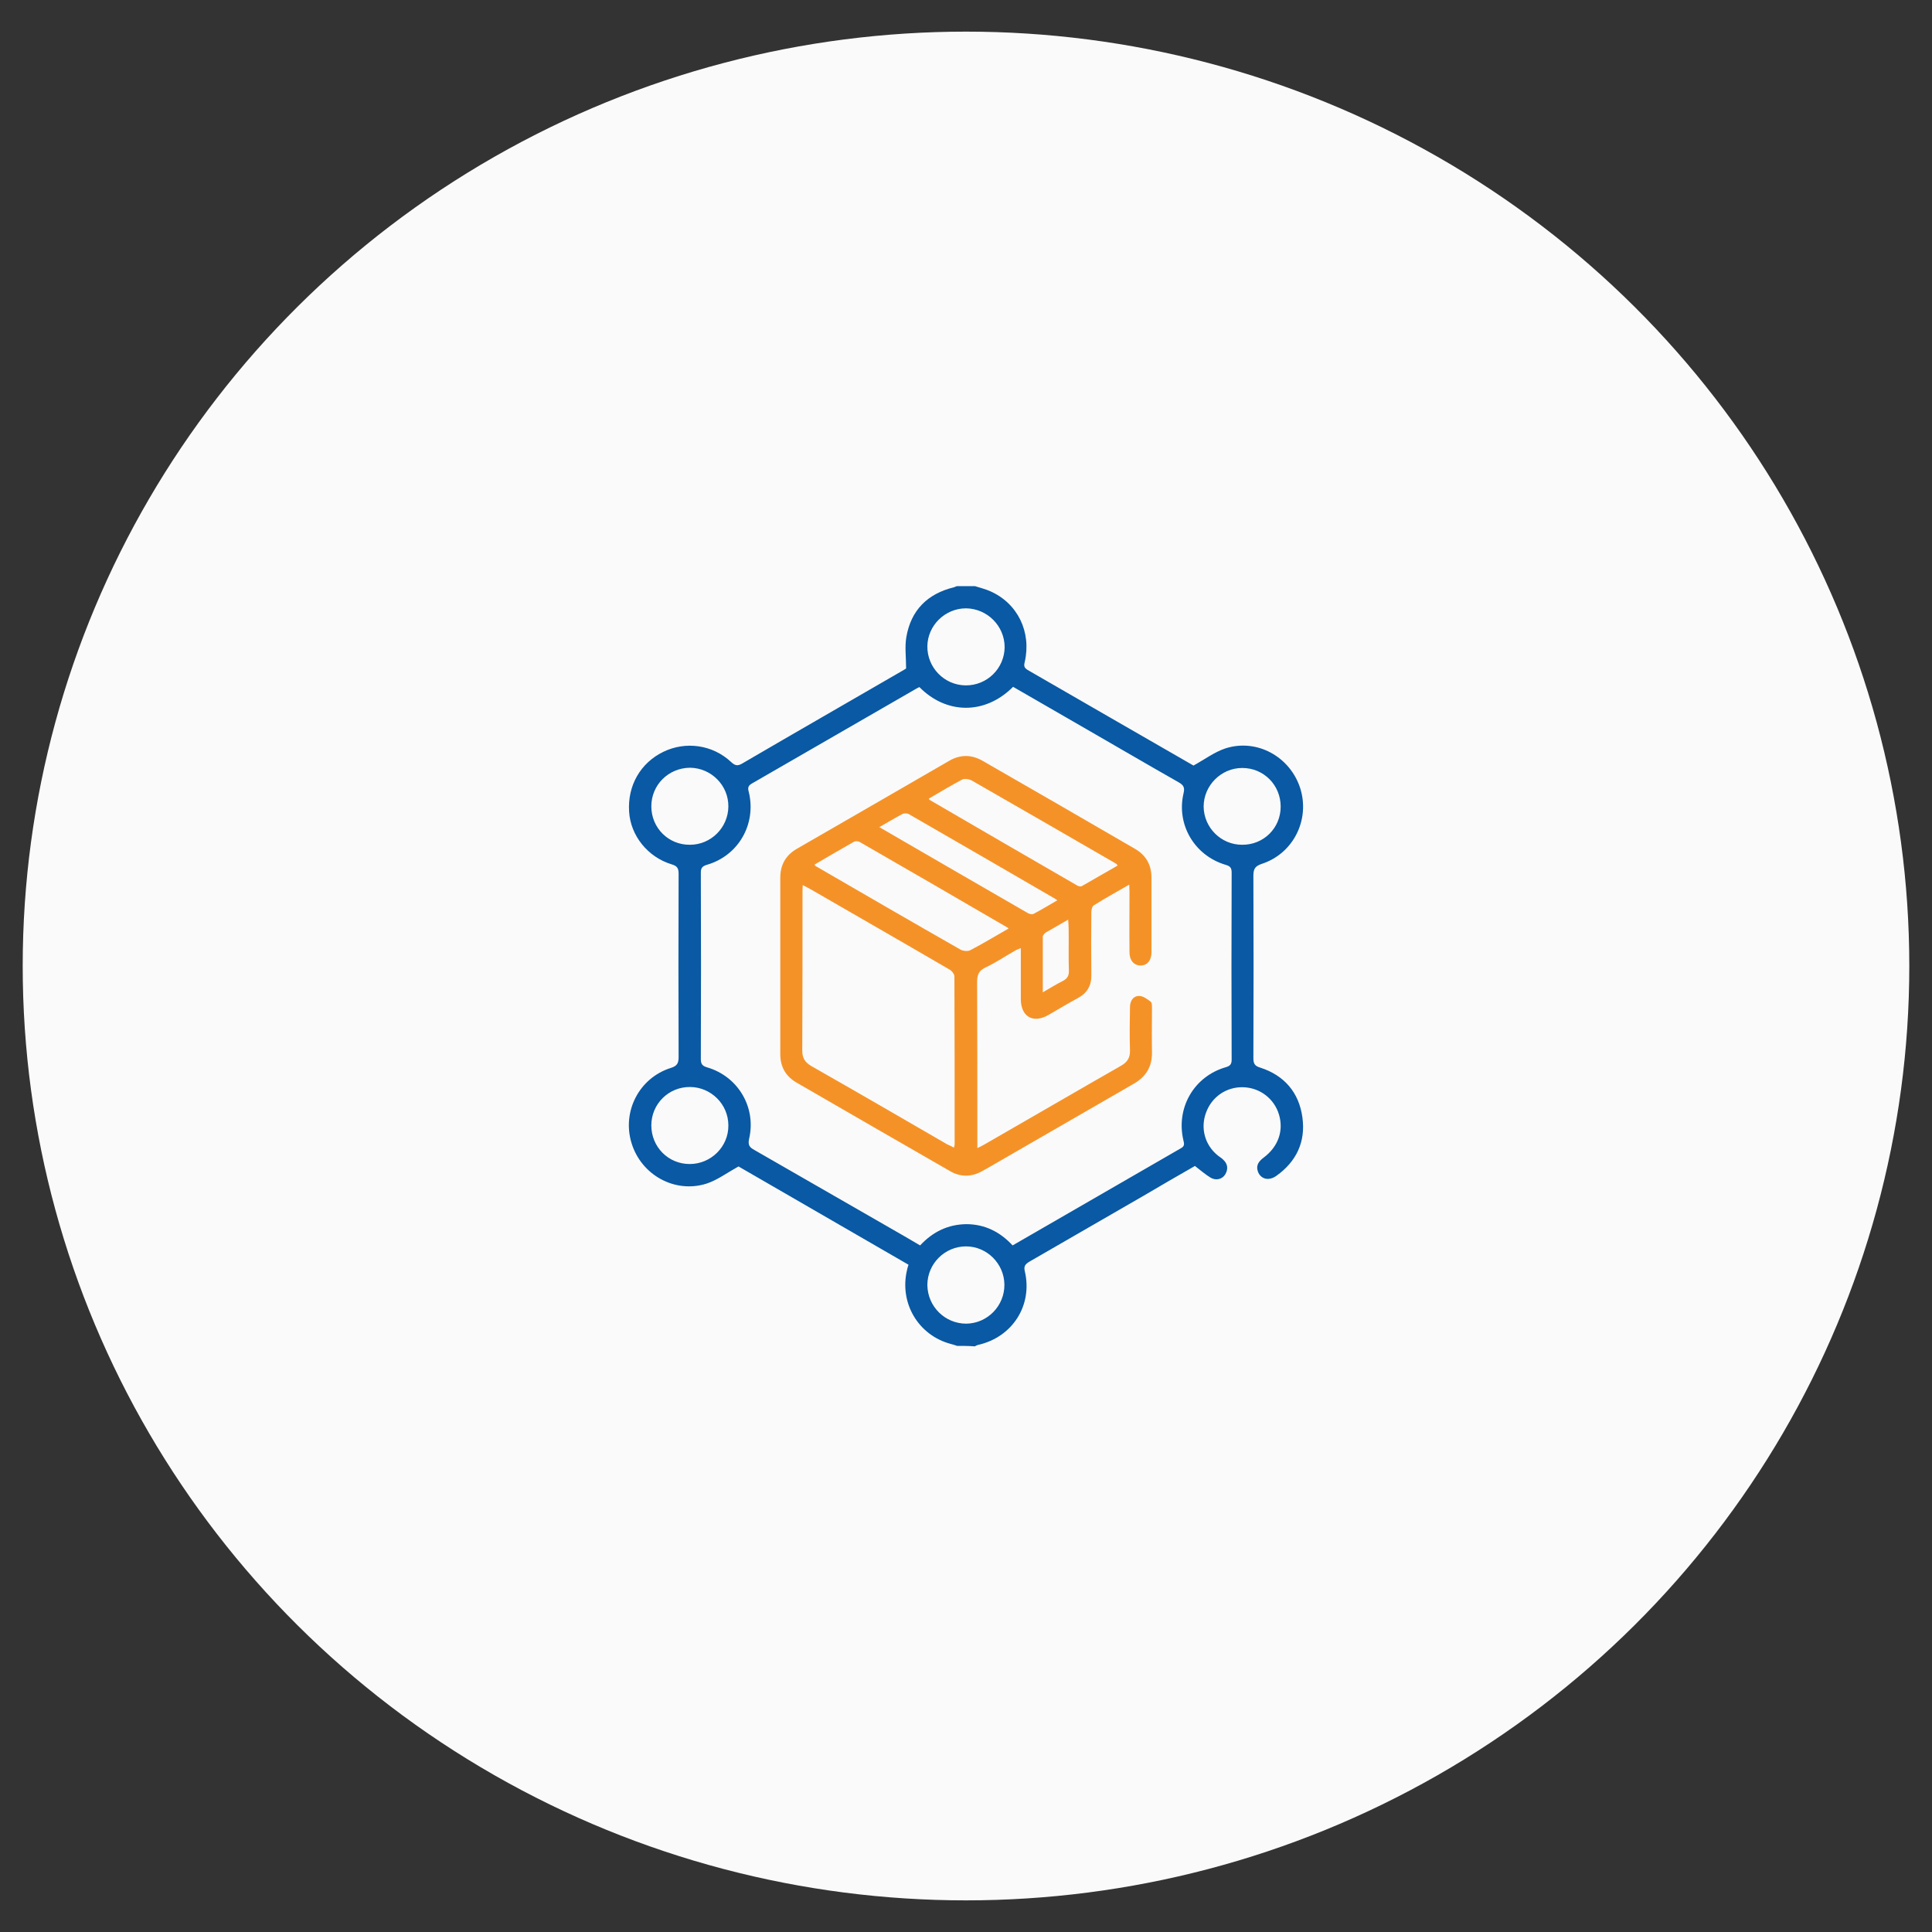
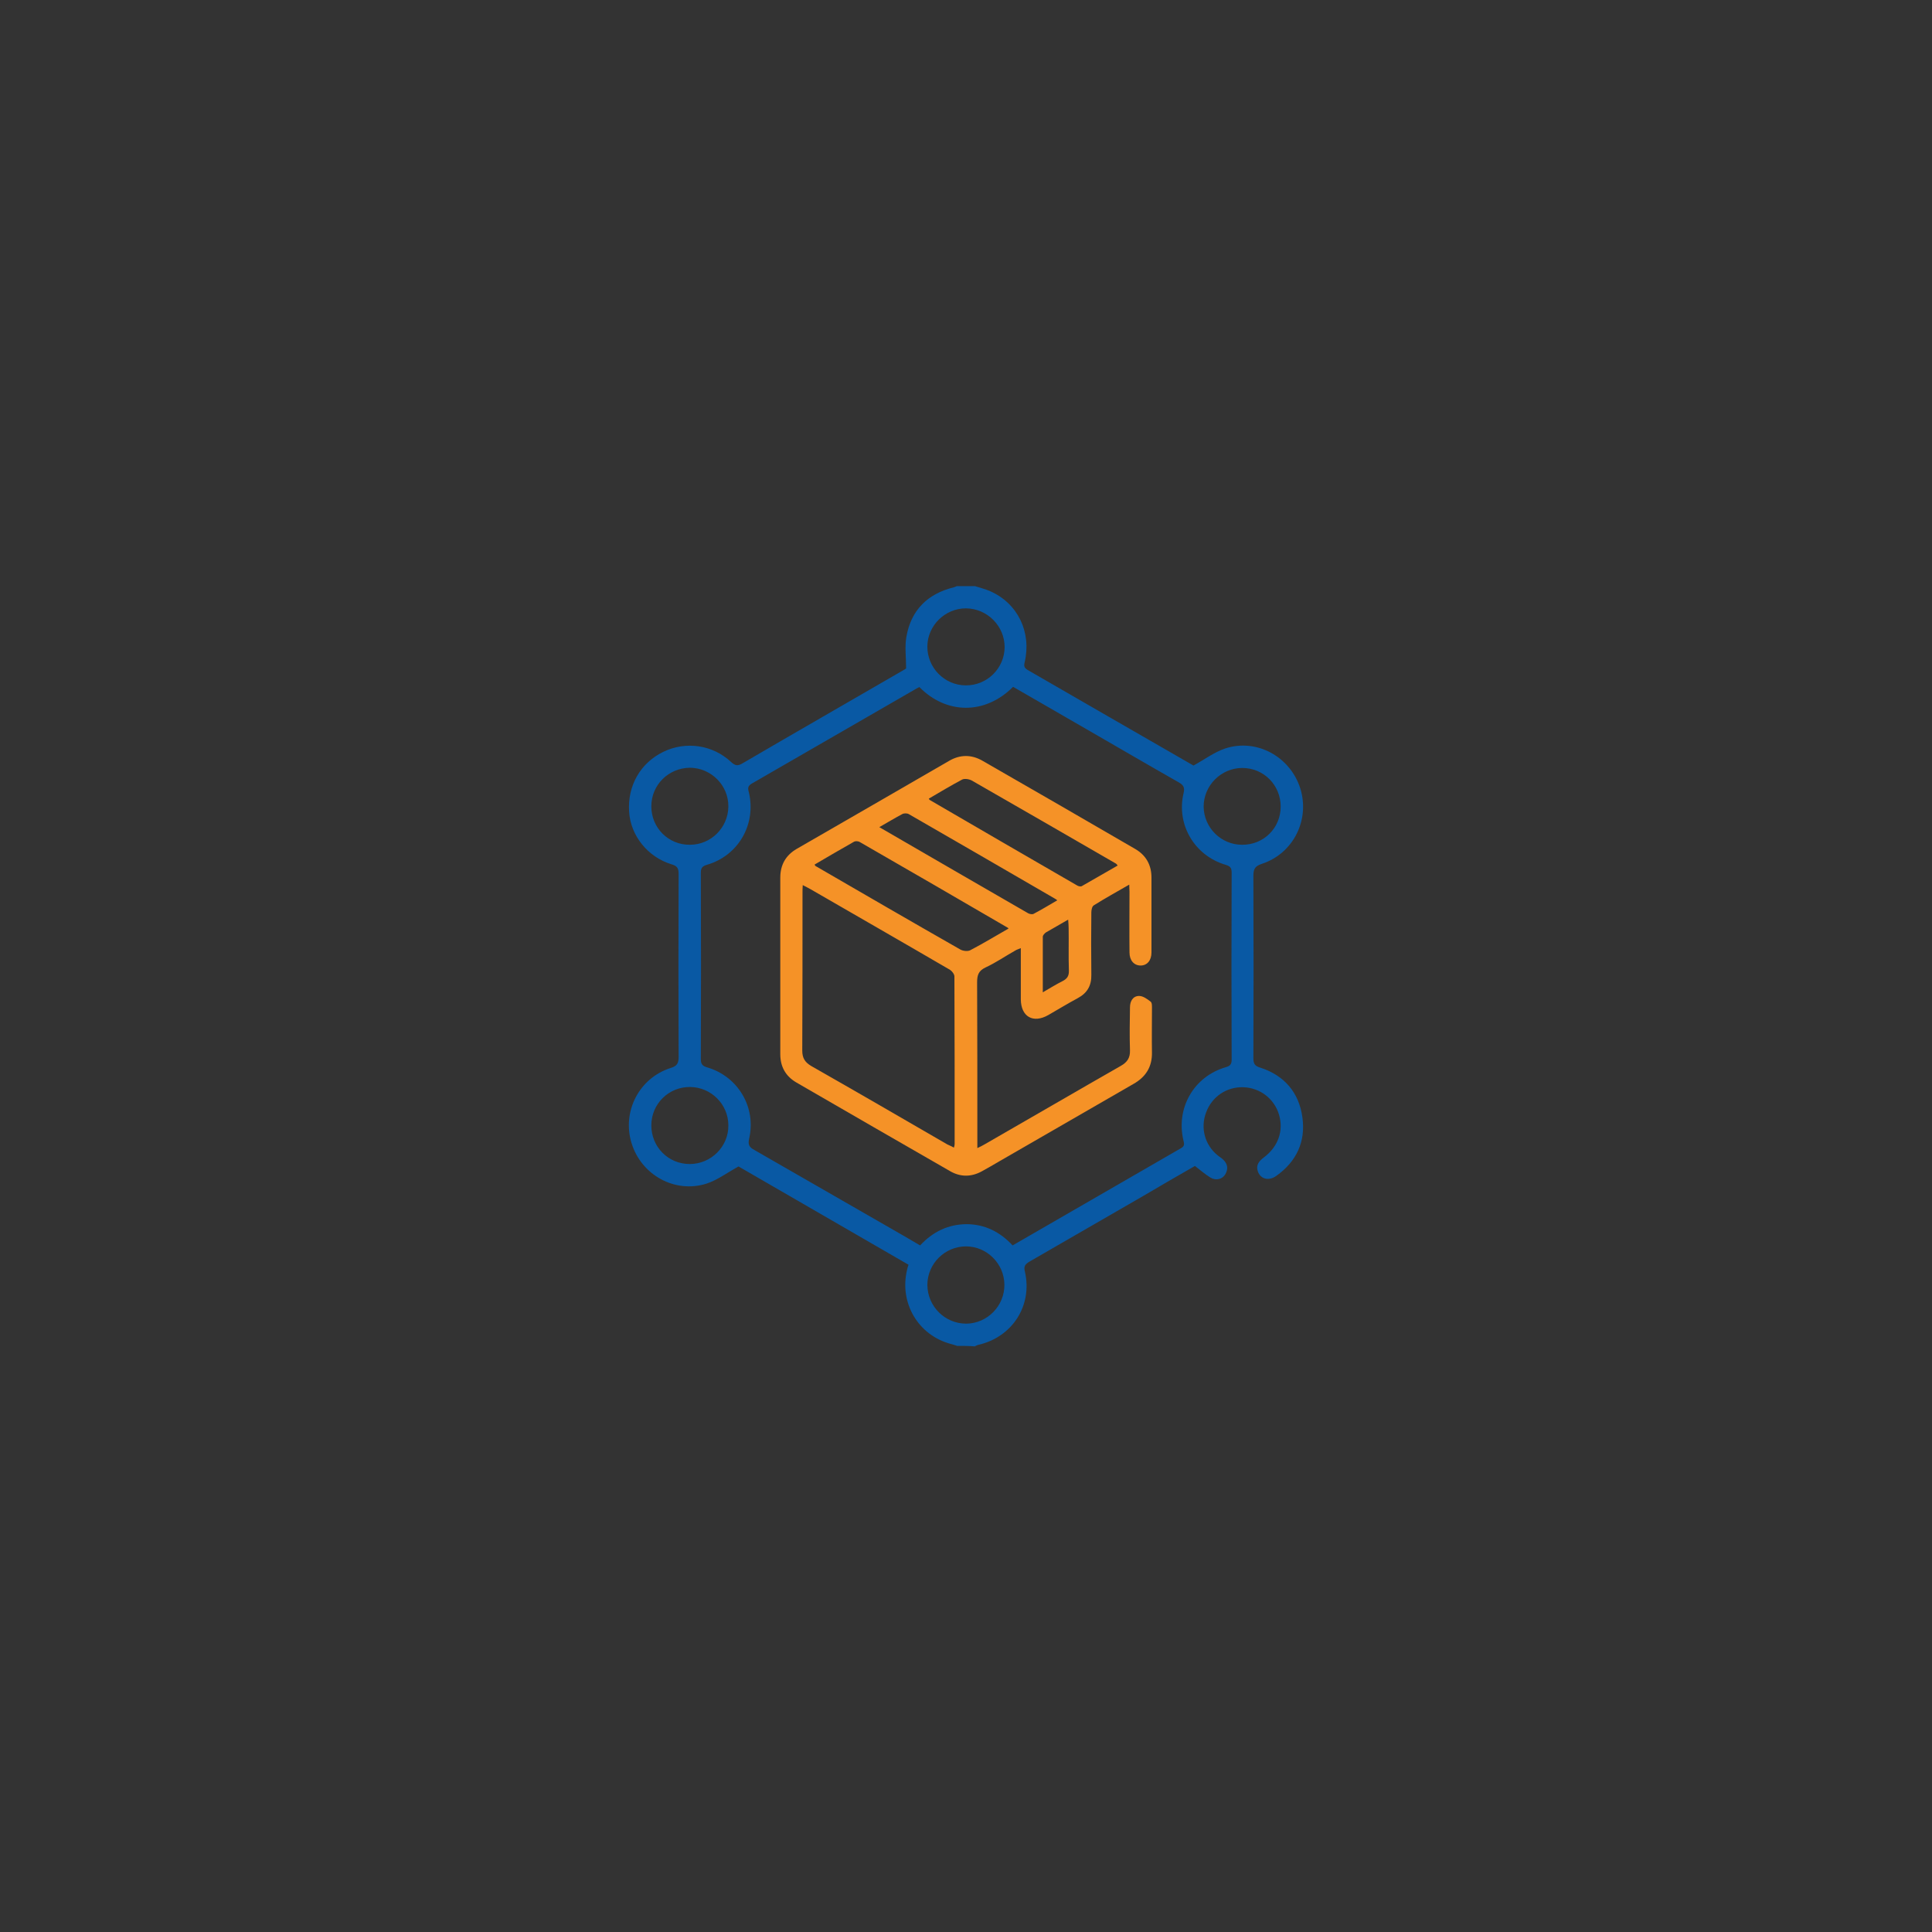
<svg xmlns="http://www.w3.org/2000/svg" version="1.1" id="Layer_1" x="0px" y="0px" viewBox="94 -4 800 800" style="enable-background:new 94 -4 800 800;" xml:space="preserve">
  <rect x="94" y="-4" width="800" height="800" fill="#333333" stroke="none" />
  <style type="text/css"> .st0{fill:#FAFAFA;} .st1{fill:#0959A4;} .st2{fill:#F59227;} </style>
-   <ellipse class="st0" cx="494" cy="396" rx="390.6" ry="386.9" />
  <g> </g>
  <g> </g>
  <g>
    <path class="st1" d="M490.3,553.3c-0.9-0.3-1.7-0.6-2.6-0.8c-13.5-3.6-21.4-17-18.1-30.7c0.1-0.6,0.3-1.2,0.6-2.1 c-23.7-13.7-47.4-27.4-70.4-40.7c-4.7,2.6-8.7,5.6-13.2,7.1c-13.2,4.2-27.1-3.6-31.1-16.8c-4-13.1,3.2-27,16.3-31.1 c2.6-0.8,3.2-2,3.2-4.5c-0.1-25.3-0.1-50.6,0-75.8c0-2.3-0.5-3.3-2.9-4c-9.9-3-17-11.9-17.6-21.8c-0.7-10.8,4.7-20.2,14.2-24.8 c9.3-4.5,20.4-2.9,28,4.2c1.7,1.6,2.8,1.8,4.9,0.5c21.9-12.8,43.9-25.4,65.8-38.1c0.9-0.5,1.7-1,1.8-1.1c0-4.7-0.6-9,0.1-13 c1.9-11.1,8.7-17.9,19.6-20.6c0.5-0.1,0.9-0.4,1.4-0.5c2.5,0,4.9,0,7.4,0c2.1,0.7,4.3,1.2,6.3,2.1c11.4,5,17.2,16.9,14.3,29.4 c-0.4,1.6-0.2,2.3,1.2,3.2c23.1,13.3,46.2,26.7,68.7,39.6c4.7-2.6,8.7-5.6,13.2-7.1c13-4.2,26.8,3.4,31,16.5 c4.1,13-2.8,27-15.9,31.3c-2.7,0.9-3.5,2-3.5,4.9c0.1,25.2,0.1,50.4,0,75.5c0,2.3,0.5,3.3,2.9,4c9.9,3.2,16,10.3,17.4,20.6 c1.4,10.1-2.5,18.3-10.8,24.2c-3.1,2.2-6.4,1.4-7.6-1.7c-1-2.7,0.4-4.4,2.4-5.9c6-4.5,8.3-11.1,6.3-17.8c-2-6.6-7.9-11.1-14.8-11.3 c-6.9-0.2-13,3.9-15.4,10.5c-2.4,6.4-0.5,13.4,4.8,17.7c0.7,0.6,1.5,1,2.2,1.7c1.9,1.7,2.3,3.8,1,6.1c-1.2,2.1-3.9,2.8-6.2,1.4 c-2.1-1.3-4.1-3-6.4-4.8c-7,4-14.1,8.1-21.2,12.3c-15.8,9.1-31.5,18.2-47.3,27.3c-1.8,1.1-2.5,1.9-1.9,4.2 c3.2,14-5.2,27.1-19.4,30.3c-0.5,0.1-0.9,0.4-1.4,0.6C495.2,553.3,492.8,553.3,490.3,553.3z M474.7,280.5c-0.3,0.2-0.7,0.3-1,0.5 c-22.8,13.1-45.5,26.3-68.3,39.4c-1.8,1-1.8,2-1.3,3.7c3.1,13.2-4.3,26.2-17.4,30c-2,0.6-2.5,1.4-2.5,3.3c0.1,25.7,0.1,51.4,0,77.1 c0,2.1,0.6,2.9,2.7,3.5c12.8,3.8,20.3,16.6,17.3,29.5c-0.6,2.7,0.2,3.6,2.2,4.7c18.3,10.5,36.5,21,54.8,31.5 c4.6,2.6,9.2,5.3,13.8,8c5.3-5.7,11.6-8.7,19.1-8.8c7.7,0,14,3.2,19.2,8.8c23.4-13.5,46.6-26.9,69.8-40.3c1.6-0.9,1.2-2,0.9-3.3 c-3.1-13.4,4.4-26.4,17.6-30.2c1.8-0.5,2.4-1.3,2.4-3.1c-0.1-25.8-0.1-51.6,0-77.4c0-2-0.5-2.7-2.5-3.3 c-12.9-3.8-20.5-16.7-17.4-29.7c0.6-2.5-0.2-3.4-2.1-4.5c-12.7-7.2-25.3-14.6-38-21.9c-10.2-5.9-20.3-11.7-30.5-17.6 C501.7,292.2,485.7,291.7,474.7,280.5z M510,264c0-8.8-7.2-16-16-16.1c-8.7,0-15.9,7.1-16,15.7c-0.1,8.8,7,16.1,15.8,16.2 C502.7,279.9,509.9,272.8,510,264z M494.1,544.1c8.8-0.1,15.9-7.4,15.8-16.2c-0.1-8.7-7.3-15.8-15.9-15.8c-8.8,0-16,7.2-16,16 C478.1,537,485.3,544.1,494.1,544.1z M624.3,330c0-8.9-7-16-15.9-16c-8.8,0-16,7.3-16,16c0.1,8.7,7.2,15.8,15.9,15.8 C617.2,345.9,624.3,338.9,624.3,330z M363.7,329.9c0,8.9,7.1,16,16,15.9c8.7,0,15.8-7.1,15.9-15.8c0.1-8.8-7.1-16-15.9-16.1 C370.8,314,363.7,321,363.7,329.9z M363.7,462c0,8.9,7,16,15.9,16c8.8,0,16.1-7.2,16-16c0-8.7-7.1-15.8-15.8-15.9 C370.9,446,363.7,453.1,363.7,462z" />
    <path class="st2" d="M561.6,362.3c-5.2,3-10.1,5.7-14.7,8.6c-0.7,0.4-1,1.9-1,2.9c-0.1,8.6-0.1,17.2,0,25.8 c0.1,4.5-1.7,7.6-5.6,9.7c-4.1,2.2-8.2,4.7-12.2,7c-6.3,3.6-11.3,0.7-11.4-6.4c0-7,0-13.9,0-21.3c-0.9,0.4-1.7,0.6-2.3,1 c-4.1,2.3-8,5-12.3,7c-3,1.4-3.5,3.3-3.5,6.2c0.1,21.5,0.1,43,0.1,64.5c0,1.2,0,2.4,0,4.1c1.4-0.7,2.3-1.1,3.1-1.6 c18.8-10.8,37.5-21.7,56.4-32.5c2.6-1.5,3.8-3.3,3.7-6.4c-0.2-5.9-0.1-11.9,0-17.8c0-2.5,1.2-4.7,3.8-4.7c1.6,0,3.4,1.3,4.8,2.4 c0.6,0.5,0.5,2.1,0.5,3.2c0,5.9-0.1,11.9,0,17.8c0.1,5.9-2.5,10.1-7.6,13c-18.4,10.6-36.9,21.3-55.3,31.9c-2.6,1.5-5.1,3-7.7,4.4 c-4.3,2.3-8.7,2.3-12.9-0.1c-21.3-12.2-42.5-24.5-63.8-36.8c-4.4-2.6-6.6-6.5-6.6-11.7c0-24.4,0-48.7,0-73.1 c0-5.3,2.3-9.3,6.8-11.9c21.1-12.2,42.2-24.3,63.2-36.5c4.5-2.6,9.2-2.6,13.7,0c21.1,12.1,42.2,24.3,63.2,36.5 c4.5,2.6,6.8,6.6,6.8,11.9c0,10.3,0,20.7,0,31c0,3.3-1.8,5.4-4.5,5.4c-2.7,0-4.6-2.1-4.6-5.4c-0.1-8.4,0-16.8,0-25.2 C561.7,364.5,561.6,363.7,561.6,362.3z M489,471.2c0.2-0.7,0.3-1.1,0.3-1.5c0-23.1,0-46.3-0.1-69.4c0-0.9-1-2.2-1.8-2.7 c-19.2-11.2-38.4-22.2-57.6-33.3c-1-0.6-2.1-1.1-3.4-1.8c-0.1,1.3-0.1,2.2-0.1,3.1c0,21.8,0,43.6-0.1,65.4c0,3,1,4.8,3.7,6.4 c18.8,10.7,37.6,21.6,56.4,32.5C487.1,470.2,488,470.7,489,471.2z M431.3,354c0.3,0.5,0.3,0.6,0.4,0.6c20,11.6,40,23.2,60,34.6 c1.1,0.6,3,0.8,4,0.3c5.4-2.8,10.6-6,15.9-9c-0.2-0.3-0.3-0.4-0.4-0.4c-20.4-11.9-40.8-23.7-61.3-35.5c-0.6-0.3-1.6-0.4-2.2-0.1 C442.4,347.5,436.9,350.7,431.3,354z M478.6,326.7c0.2,0.3,0.2,0.4,0.3,0.5c20.4,11.9,40.8,23.7,61.2,35.5c0.5,0.3,1.5,0.5,1.9,0.2 c4.9-2.8,9.8-5.6,14.8-8.5c-0.4-0.5-0.5-0.7-0.7-0.8c-19.9-11.5-39.8-23-59.7-34.4c-1.1-0.6-3-0.9-4-0.4 C487.7,321.3,483.2,324,478.6,326.7z M458.1,338.5c20.8,12.1,41.3,23.9,61.7,35.7c0.6,0.3,1.7,0.5,2.2,0.2c3.2-1.7,6.4-3.6,9.8-5.6 c-0.5-0.4-0.8-0.6-1-0.7c-20.2-11.7-40.3-23.4-60.5-35c-0.7-0.4-2-0.4-2.7,0C464.6,334.7,461.6,336.5,458.1,338.5z M525.8,406.9 c3.1-1.8,5.5-3.3,8.1-4.6c2-1,2.8-2.2,2.7-4.5c-0.2-5.8,0-11.7-0.1-17.5c0-1-0.1-2.1-0.2-3.5c-3.4,2-6.3,3.6-9.2,5.3 c-0.6,0.4-1.3,1.2-1.3,1.8C525.8,391.4,525.8,398.8,525.8,406.9z" />
  </g>
</svg>